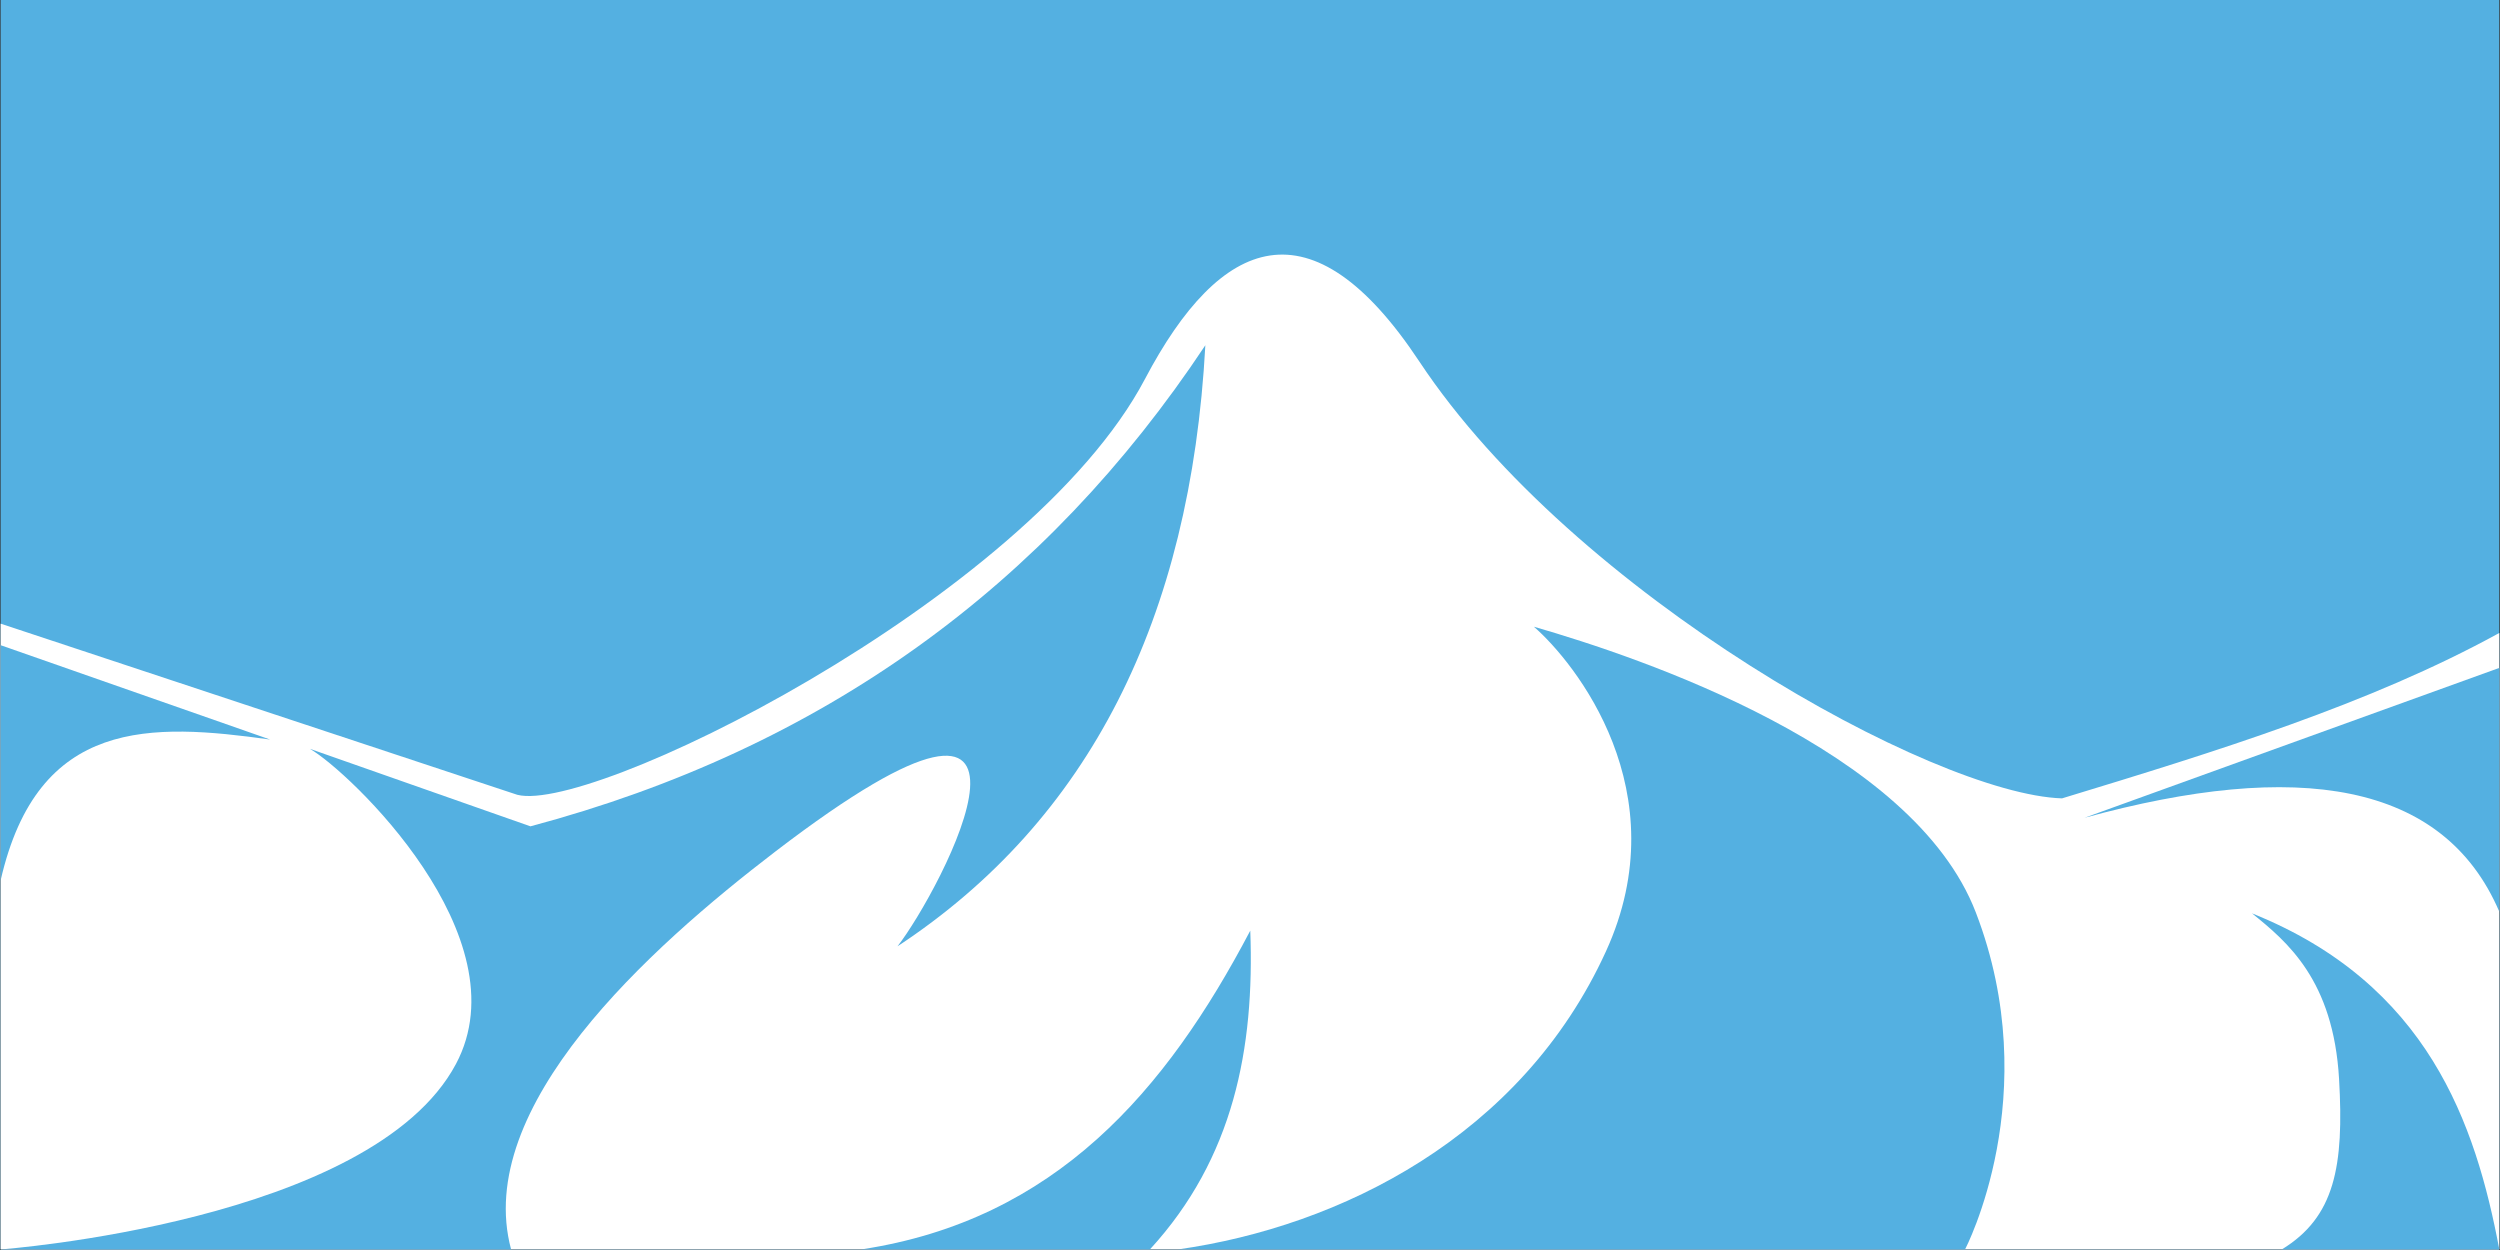
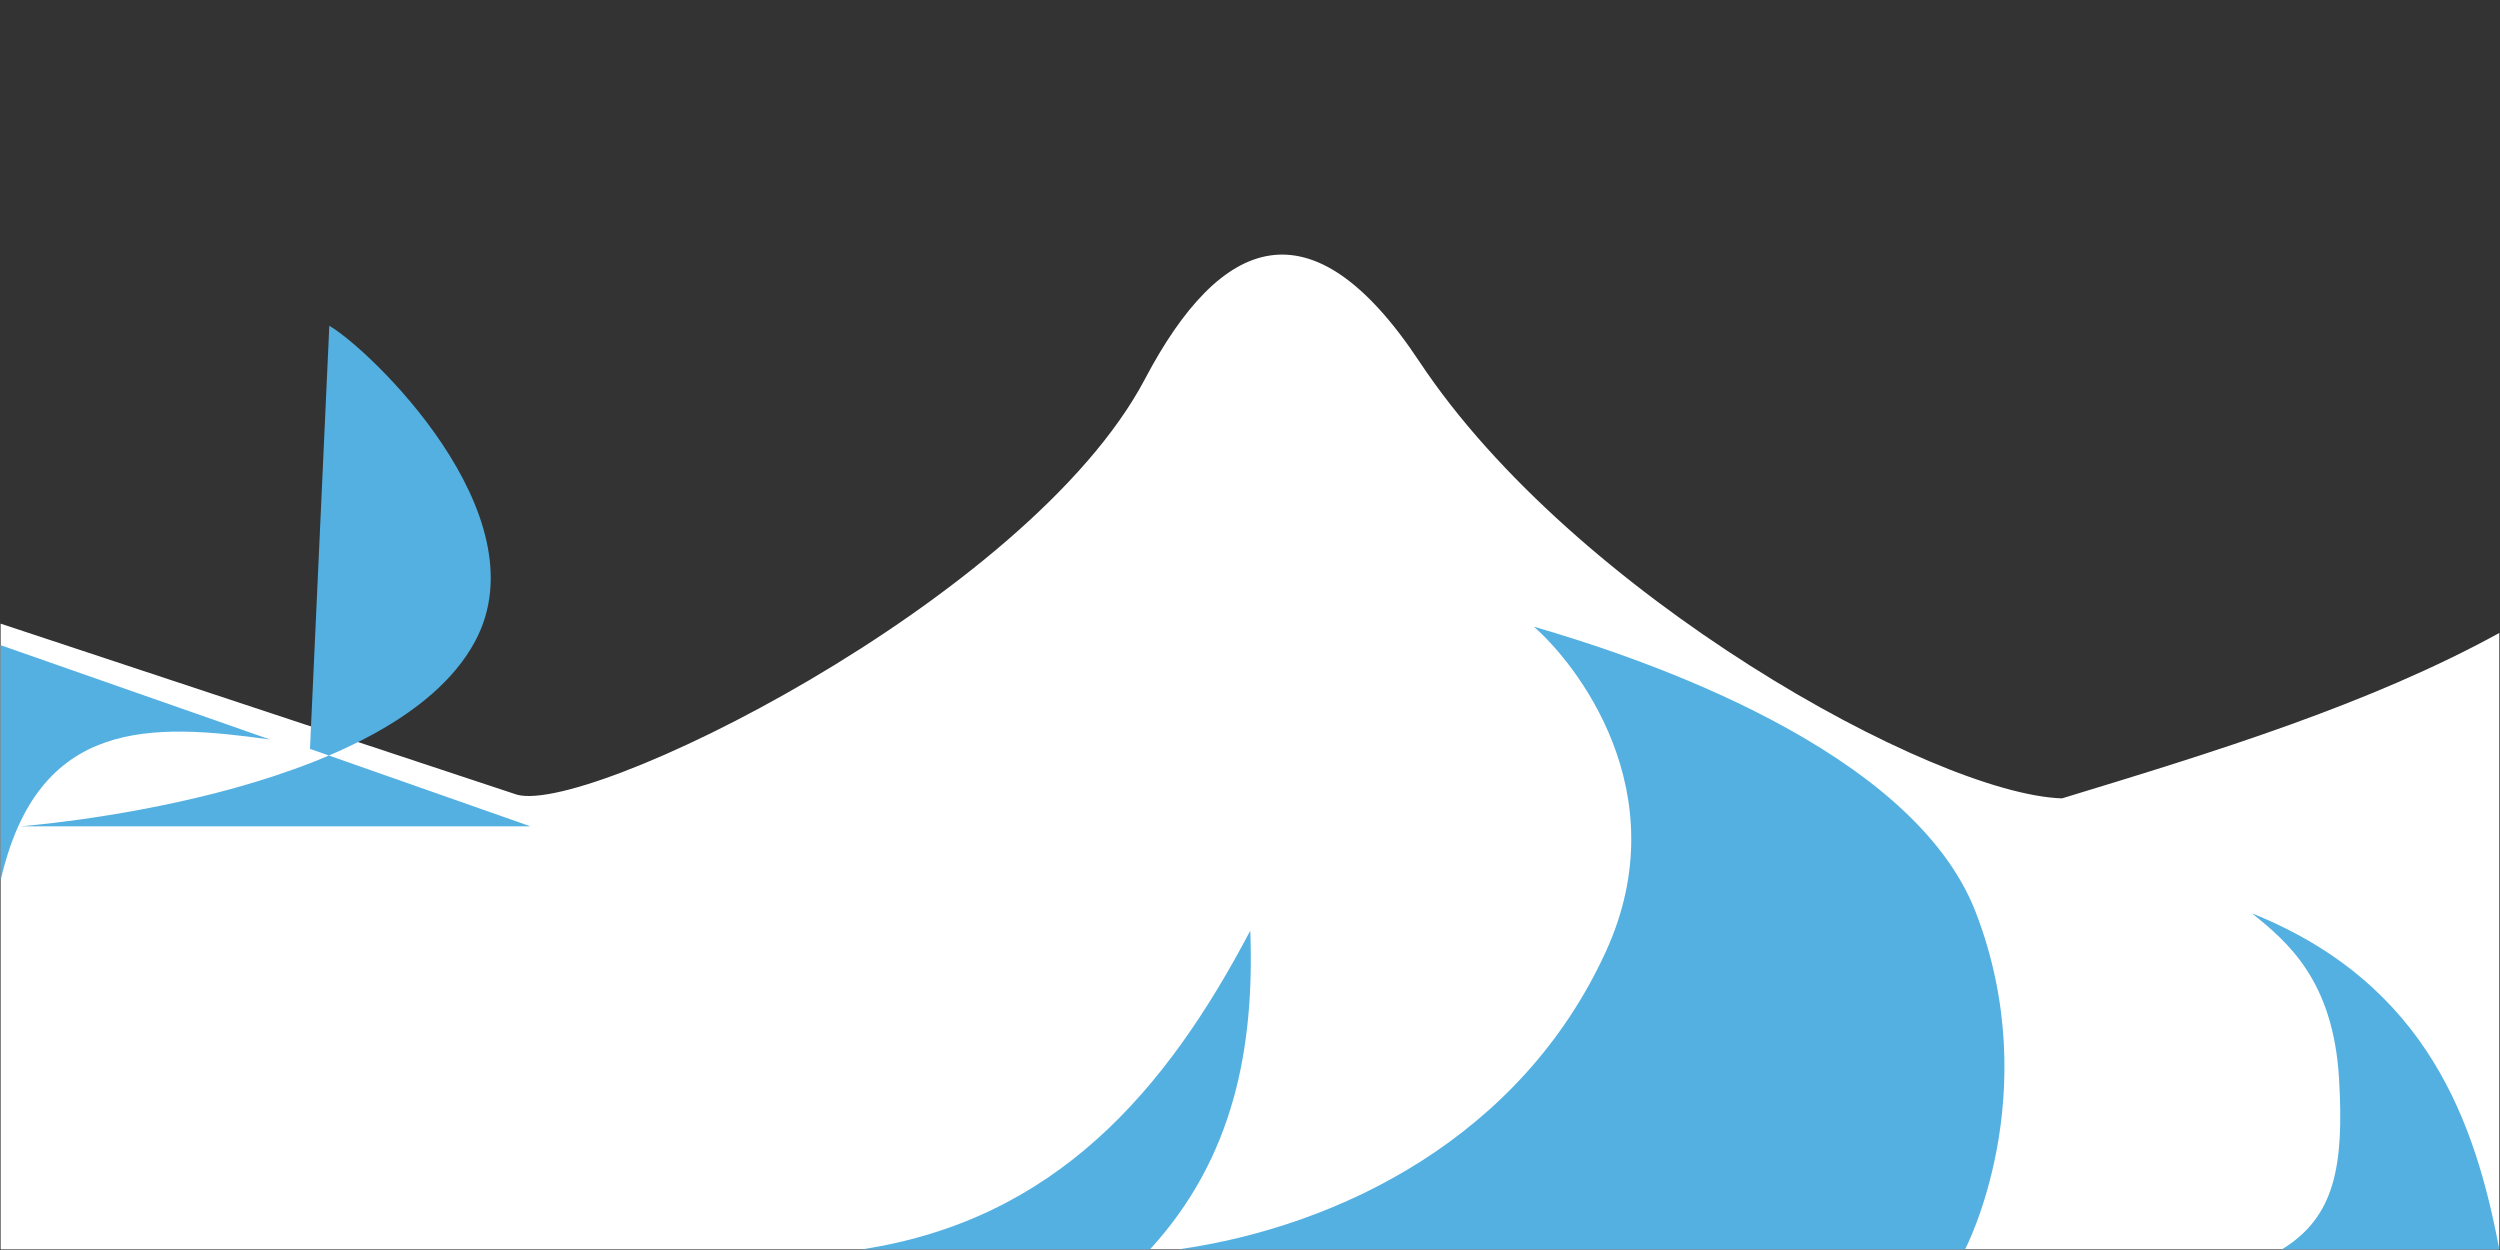
<svg xmlns="http://www.w3.org/2000/svg" xmlns:ns1="http://www.inkscape.org/namespaces/inkscape" xmlns:ns2="http://sodipodi.sourceforge.net/DTD/sodipodi-0.dtd" width="800" height="400" viewBox="0 0 211.667 105.833" version="1.1" id="svg8" ns1:version="1.0.2-2 (e86c870879, 2021-01-15)" ns2:docname="Kyrgyzstan 2011 Flag Proposals Set 1.svg">
  <rect x="0" y="0" width="211.667" height="105.833" fill="#333333" stroke="none" />
  <defs id="defs2" />
  <ns2:namedview id="base" pagecolor="#ffffff" bordercolor="#666666" borderopacity="1.0" ns1:pageopacity="0.0" ns1:pageshadow="2" ns1:zoom="0.98994949" ns1:cx="355.39453" ns1:cy="118.55387" ns1:document-units="px" ns1:current-layer="layer1" ns1:document-rotation="0" showgrid="false" units="px" ns1:object-paths="true" ns1:snap-global="true" ns1:snap-page="true" ns1:window-width="1920" ns1:window-height="974" ns1:window-x="-11" ns1:window-y="-11" ns1:window-maximized="1" />
  <g ns1:label="Capa 1" ns1:groupmode="layer" id="layer1">
    <g id="g885" transform="matrix(0.743,0,0,0.738,99.819,-19.883)">
-       <rect style="fill:#54b0e1;fill-opacity:1;stroke-width:2.443;stroke-linecap:round;stroke-linejoin:round" id="rect861" width="284.733" height="143.347" x="-134.276" y="26.931" />
      <path style="fill:#ffffff;fill-opacity:1;stroke:none;stroke-width:0.265px;stroke-linecap:butt;stroke-linejoin:miter;stroke-opacity:1" d="m -134.276,98.489 58.505,19.511 c 7.426,3.142 58.612,-22.192 71.896,-47.574 C 4.728,53.987 15.101,49.74 27.395,68.421 c 17.585,26.72 58.56,49.637 73.232,50.113 17.556,-5.379 35.061,-10.809 49.83,-18.976 v 70.72 h -284.733 z" id="path863" ns2:nodetypes="ccssccccc" />
      <path style="fill:#54b0e1;fill-opacity:1;stroke:none;stroke-width:0.265px;stroke-linecap:butt;stroke-linejoin:miter;stroke-opacity:1" d="m -134.276,100.961 30.709,10.824 c -13.507,-1.891 -26.47,-2.572 -30.709,16.17 z" id="path865" ns2:nodetypes="cccc" />
-       <path style="fill:#54b0e1;fill-opacity:1;stroke:none;stroke-width:0.265px;stroke-linecap:butt;stroke-linejoin:miter;stroke-opacity:1" d="m -99.023,112.855 25.123,8.887 c 33.302,-8.941 58.723,-27.604 76.907,-55.191 -1.686,31.366 -13.235,54.472 -35.079,68.956 4.861,-6.277 21.813,-38.401 -13.898,-10.891 -14.47,11.147 -34.486,29.327 -30.135,45.663 h -58.171 c 0,0 42.289,-3.119 51.89,-21.275 7.703,-14.566 -12.167,-33.556 -16.638,-36.148 z" id="path867" ns2:nodetypes="ccccsccsc" />
+       <path style="fill:#54b0e1;fill-opacity:1;stroke:none;stroke-width:0.265px;stroke-linecap:butt;stroke-linejoin:miter;stroke-opacity:1" d="m -99.023,112.855 25.123,8.887 h -58.171 c 0,0 42.289,-3.119 51.89,-21.275 7.703,-14.566 -12.167,-33.556 -16.638,-36.148 z" id="path867" ns2:nodetypes="ccccsccsc" />
      <path style="fill:#54b0e1;fill-opacity:1;stroke:none;stroke-width:0.265px;stroke-linecap:butt;stroke-linejoin:miter;stroke-opacity:1" d="m -36.191,170.278 c 22.118,-3.374 34.717,-18.172 44.318,-36.569 0.497,13.482 -1.894,26.098 -11.434,36.569 z" id="path869" ns2:nodetypes="cccc" />
      <path style="fill:#54b0e1;fill-opacity:1;stroke:none;stroke-width:0.265px;stroke-linecap:butt;stroke-linejoin:miter;stroke-opacity:1" d="M -0.094,170.278 C 18.354,167.643 39.014,157.355 48.664,136.071 c 8.307,-18.32 -3.547,-33.141 -8.221,-37.231 12.148,3.538 43.188,13.989 50.365,32.789 7.994,20.94 -1.228,38.647 -1.228,38.647 z" id="path871" ns2:nodetypes="cscscc" />
-       <path style="fill:#54b0e1;fill-opacity:1;stroke:none;stroke-width:0.265px;stroke-linecap:butt;stroke-linejoin:miter;stroke-opacity:1" d="m 103.188,120.763 47.269,-17.198 v 27.97 c -6.366,-14.965 -23.021,-17.467 -47.269,-10.772 z" id="path873" ns2:nodetypes="cccc" />
      <path style="fill:#54b0e1;fill-opacity:1;stroke:none;stroke-width:0.265px;stroke-linecap:butt;stroke-linejoin:miter;stroke-opacity:1" d="m 125.677,170.278 c 6.032,-3.706 7.098,-9.522 6.52,-19.56 -0.653,-11.347 -5.915,-15.739 -9.922,-18.993 20.052,8.096 25.48,24.131 28.181,38.553 z" id="path875" ns2:nodetypes="csccc" />
    </g>
  </g>
</svg>